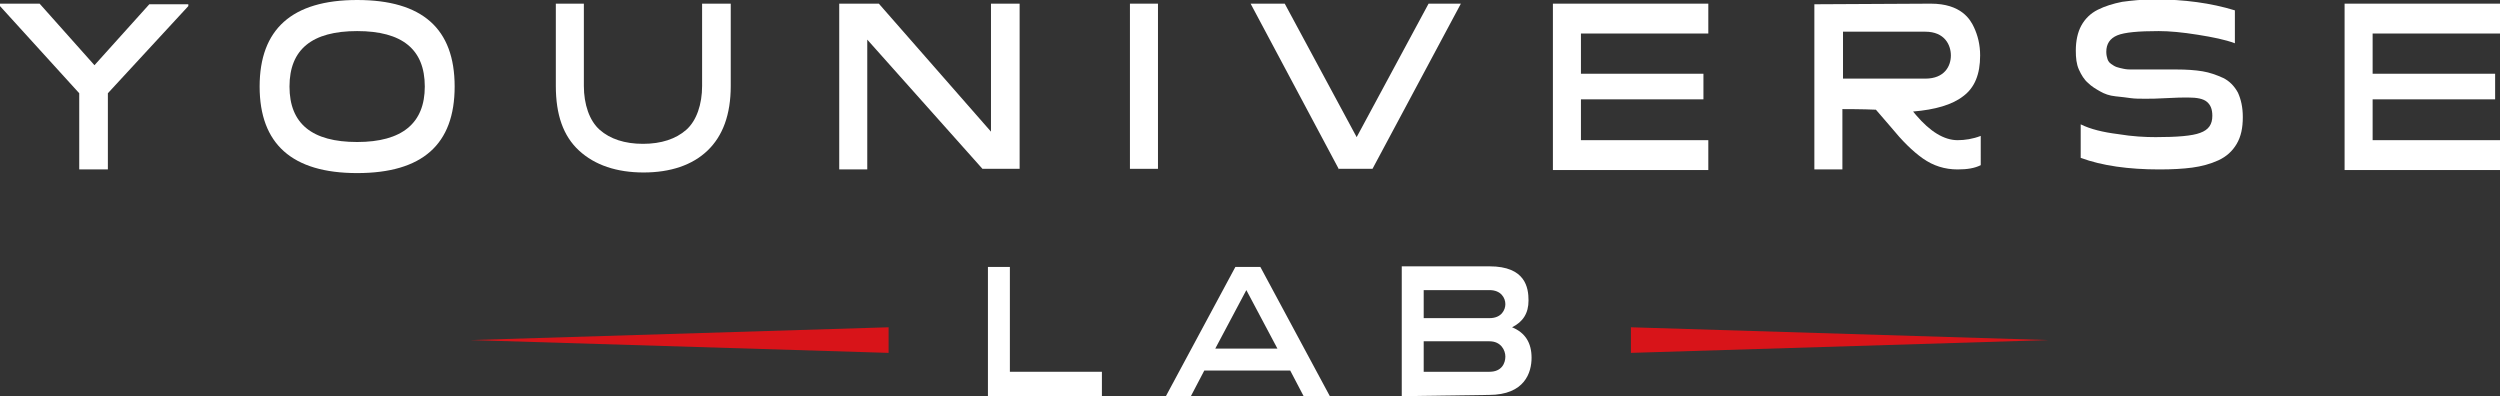
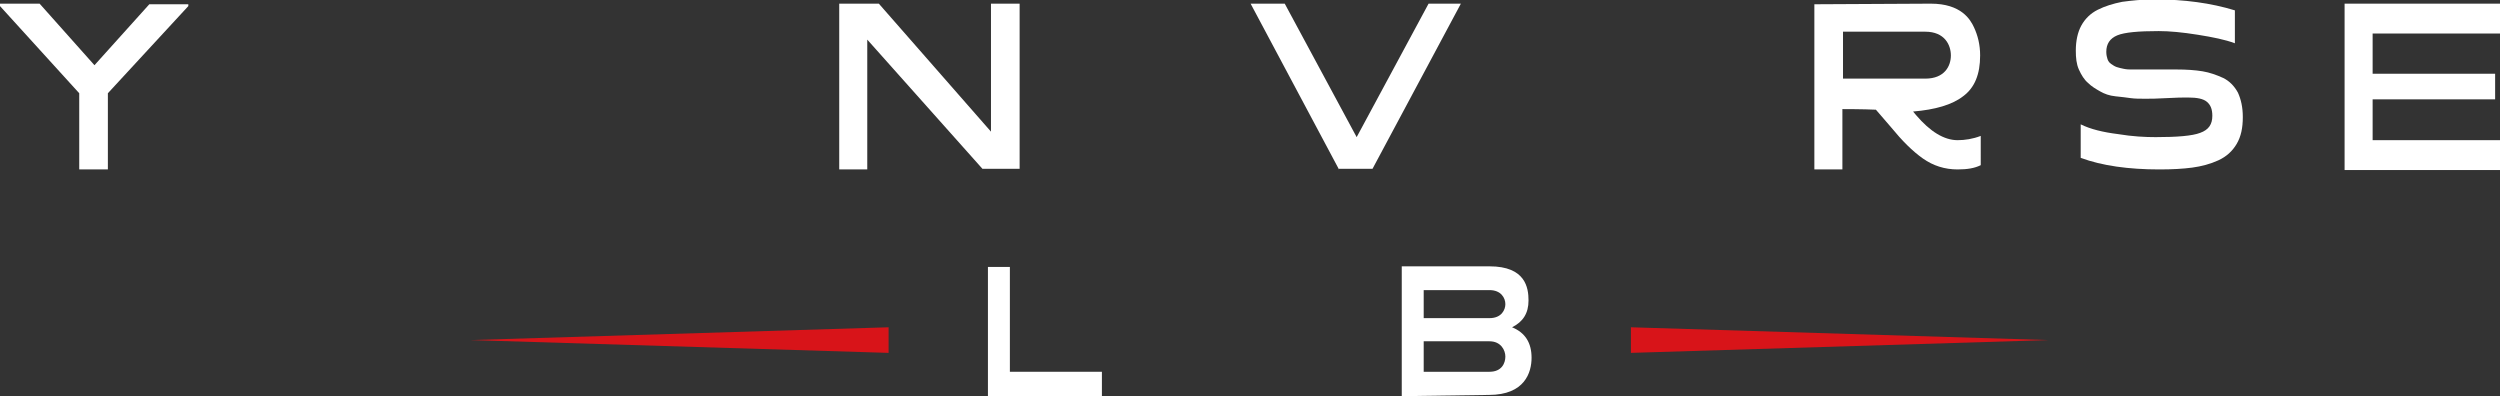
<svg xmlns="http://www.w3.org/2000/svg" id="Capa_1" x="0px" y="0px" viewBox="0 0 410.2 65" style="enable-background:new 0 0 410.2 65;" xml:space="preserve">
  <rect x="0" y="0" width="410.2" height="65" fill="#333333" stroke="none" />
  <style type="text/css">	.st0{fill:#D81419;}	.st1{fill:#FFFFFF;}</style>
  <g>
    <polygon class="st0" points="145.8,57.9 77.2,55.8 145.8,53.7 145.8,57.9  " />
    <polygon class="st0" points="267.6,53.7 336.1,55.8 267.6,57.9 267.6,53.7  " />
  </g>
  <path class="st1" d="M15.5,10.7l9-10h6.4V1L17.7,15.3v12.5h-4.7V15.3L0,1V0.6h6.5L15.5,10.7z" />
-   <path class="st1" d="M42.6,14.2c0-9.4,5.3-14.2,16-14.2s16,4.7,16,14.2s-5.3,14.2-16,14.2S42.6,23.6,42.6,14.2z M69.7,14.2 c0-6.1-3.7-9.1-11.1-9.1s-11.1,3-11.1,9.1s3.7,9.1,11.1,9.1S69.7,20.2,69.7,14.2z" />
-   <path class="st1" d="M115.2,0.6h4.7v13.5c0,4.7-1.3,8.2-3.8,10.6c-2.5,2.4-6.1,3.6-10.5,3.6s-8-1.2-10.6-3.6s-3.8-5.9-3.8-10.6V0.6 h4.6v13.5c0,3,0.9,5.7,2.6,7.2c1.7,1.5,4.1,2.3,7.1,2.3s5.4-0.8,7.1-2.3s2.6-4.2,2.6-7.2L115.2,0.6L115.2,0.6z" />
  <path class="st1" d="M137.7,0.6h6.5l18.4,21v-21h4.7v27.1h-6.1L142.3,6.5v21.3h-4.6V0.6z" />
-   <path class="st1" d="M185.4,0.6h4.6v27.1h-4.6V0.6z" />
  <path class="st1" d="M219.7,27.8L205.2,0.6h5.6l11.8,21.9l11.8-21.9h5.3l-14.5,27.1H219.7L219.7,27.8z" />
-   <path class="st1" d="M280.3,5.5h-20.9v6.6h20.1v4.2h-20.1v6.7h20.9v4.9h-25.5V0.6h25.5L280.3,5.5L280.3,5.5z" />
  <path class="st1" d="M347.5,22c2.4,0.4,4.5,0.5,6.2,0.5c3.5,0,6-0.2,7.3-0.7c1.4-0.5,2-1.4,2-2.8c0-1.1-0.3-1.8-0.9-2.3 s-1.6-0.7-3.1-0.7c-0.8,0-1.9,0-3.5,0.1s-2.7,0.1-3.5,0.1c-0.9,0-1.7,0-2.4-0.1s-1.5-0.2-2.5-0.3c-1-0.1-1.8-0.4-2.5-0.8 c-0.7-0.4-1.4-0.8-2-1.4c-0.6-0.5-1.1-1.3-1.5-2.2s-0.5-1.9-0.5-3.1c0-1.6,0.3-3,0.9-4.1c0.6-1.1,1.5-2,2.7-2.6s2.5-1,4-1.3 c1.5-0.2,3.3-0.4,5.3-0.4c4.9,0,9.3,0.6,13.2,1.8v5.4c-1.6-0.6-3.6-1-6.1-1.4s-4.6-0.6-6.4-0.6c-3.3,0-5.6,0.2-6.8,0.7 c-1.2,0.5-1.8,1.4-1.8,2.7c0,0.5,0.1,0.9,0.2,1.2c0.1,0.3,0.3,0.6,0.6,0.8c0.3,0.2,0.6,0.4,0.9,0.5s0.7,0.2,1.2,0.3 c0.5,0.1,0.9,0.1,1.2,0.1s0.8,0,1.4,0c0.7,0,1.7,0,3,0s2.3,0,3,0c1.7,0,3.1,0.1,4.3,0.3c1.2,0.2,2.3,0.6,3.4,1.1 c1,0.5,1.8,1.3,2.4,2.4c0.5,1.1,0.8,2.4,0.8,4c0,1.8-0.3,3.2-1,4.4s-1.7,2.1-3,2.7c-1.3,0.6-2.8,1-4.3,1.2s-3.3,0.3-5.4,0.3 c-5,0-9.4-0.6-12.9-1.9v-5.5C343,21.2,345.1,21.7,347.5,22L347.5,22z" />
  <path class="st1" d="M410.2,5.5h-20.9v6.6h20.1v4.2h-20.1v6.7h20.9v4.9h-25.5V0.6h25.5L410.2,5.5L410.2,5.5z" />
  <g>
    <path class="st1" d="M162.1,43.8h3.6V61h15.1v4h-18.7V43.8z" />
-     <path class="st1" d="M206.8,43.8L218.2,65h-4.3l-2.2-4.2h-14.1l-2.2,4.2h-4.1l11.4-21.2H206.8L206.8,43.8z M204.5,47.6l-5.1,9.6  h10.2L204.5,47.6z" />
    <path class="st1" d="M230,65V43.7h14.4c5.9,0,6.4,3.5,6.4,5.6s-0.9,3.5-2.7,4.4c2.2,0.9,3.2,2.6,3.2,5s-1.1,6.1-7,6.1L230,65  L230,65z M244.4,52.2c2,0,2.6-1.4,2.6-2.3c0-1-0.7-2.3-2.6-2.3h-10.8v4.6H244.4z M233.6,61h10.8c2,0,2.6-1.4,2.6-2.5  c0-1-0.7-2.5-2.6-2.5h-10.8V61L233.6,61z" />
  </g>
  <path class="st1" d="M325,27.1c-1,0.5-2.2,0.7-3.8,0.7c-2.1,0-4-0.6-5.7-1.8s-3.4-2.9-5.2-5.1l-2.5-2.9c-1.9-0.1-5.5-0.1-5.5-0.1 v9.9h-4.6V0.7l19.1-0.1c5,0,6.5,2.6,7.1,3.9c0.6,1.3,1,2.8,1,4.6c0,3.1-0.9,5.3-2.8,6.7c-1.8,1.4-4.6,2.2-8.2,2.5l0.5,0.6 c2.3,2.7,4.6,4.1,6.8,4.1c1.2,0,2.5-0.2,3.8-0.7L325,27.1L325,27.1z M315.9,12.9c3.2,0,4.2-2.1,4.2-3.8s-1-3.9-4.2-3.9h-13.5v7.7 L315.9,12.9z" />
</svg>